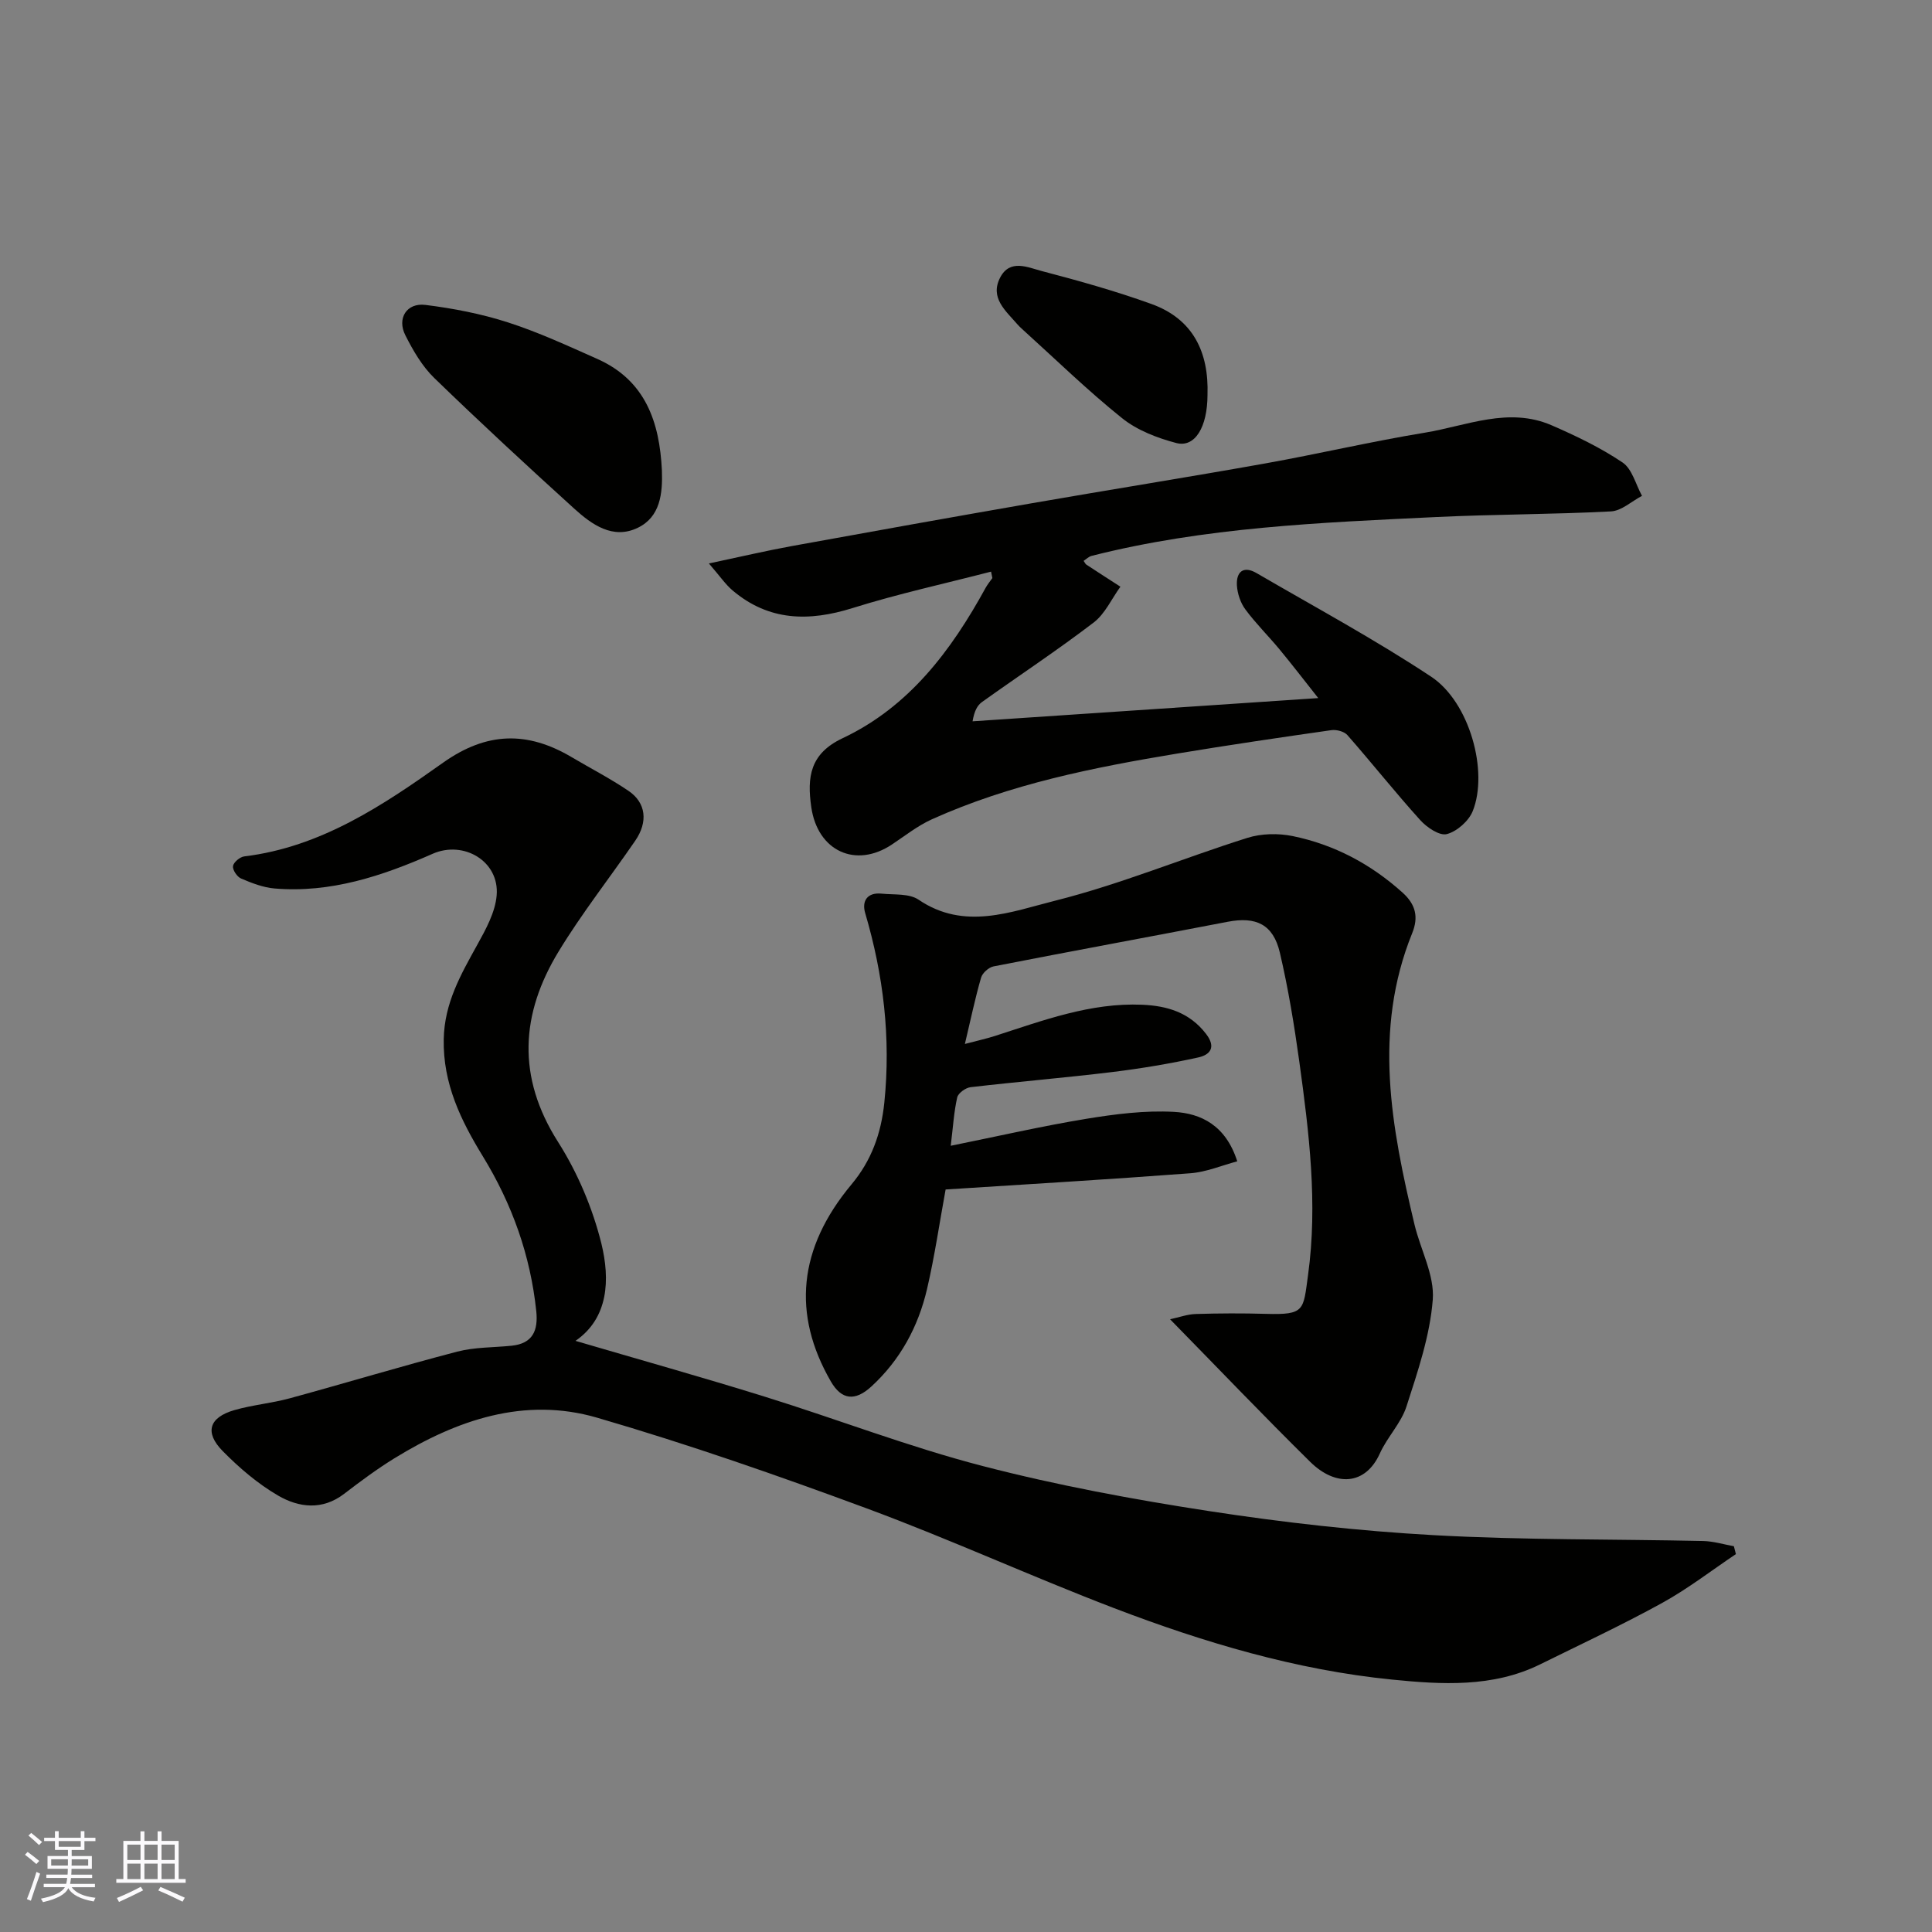
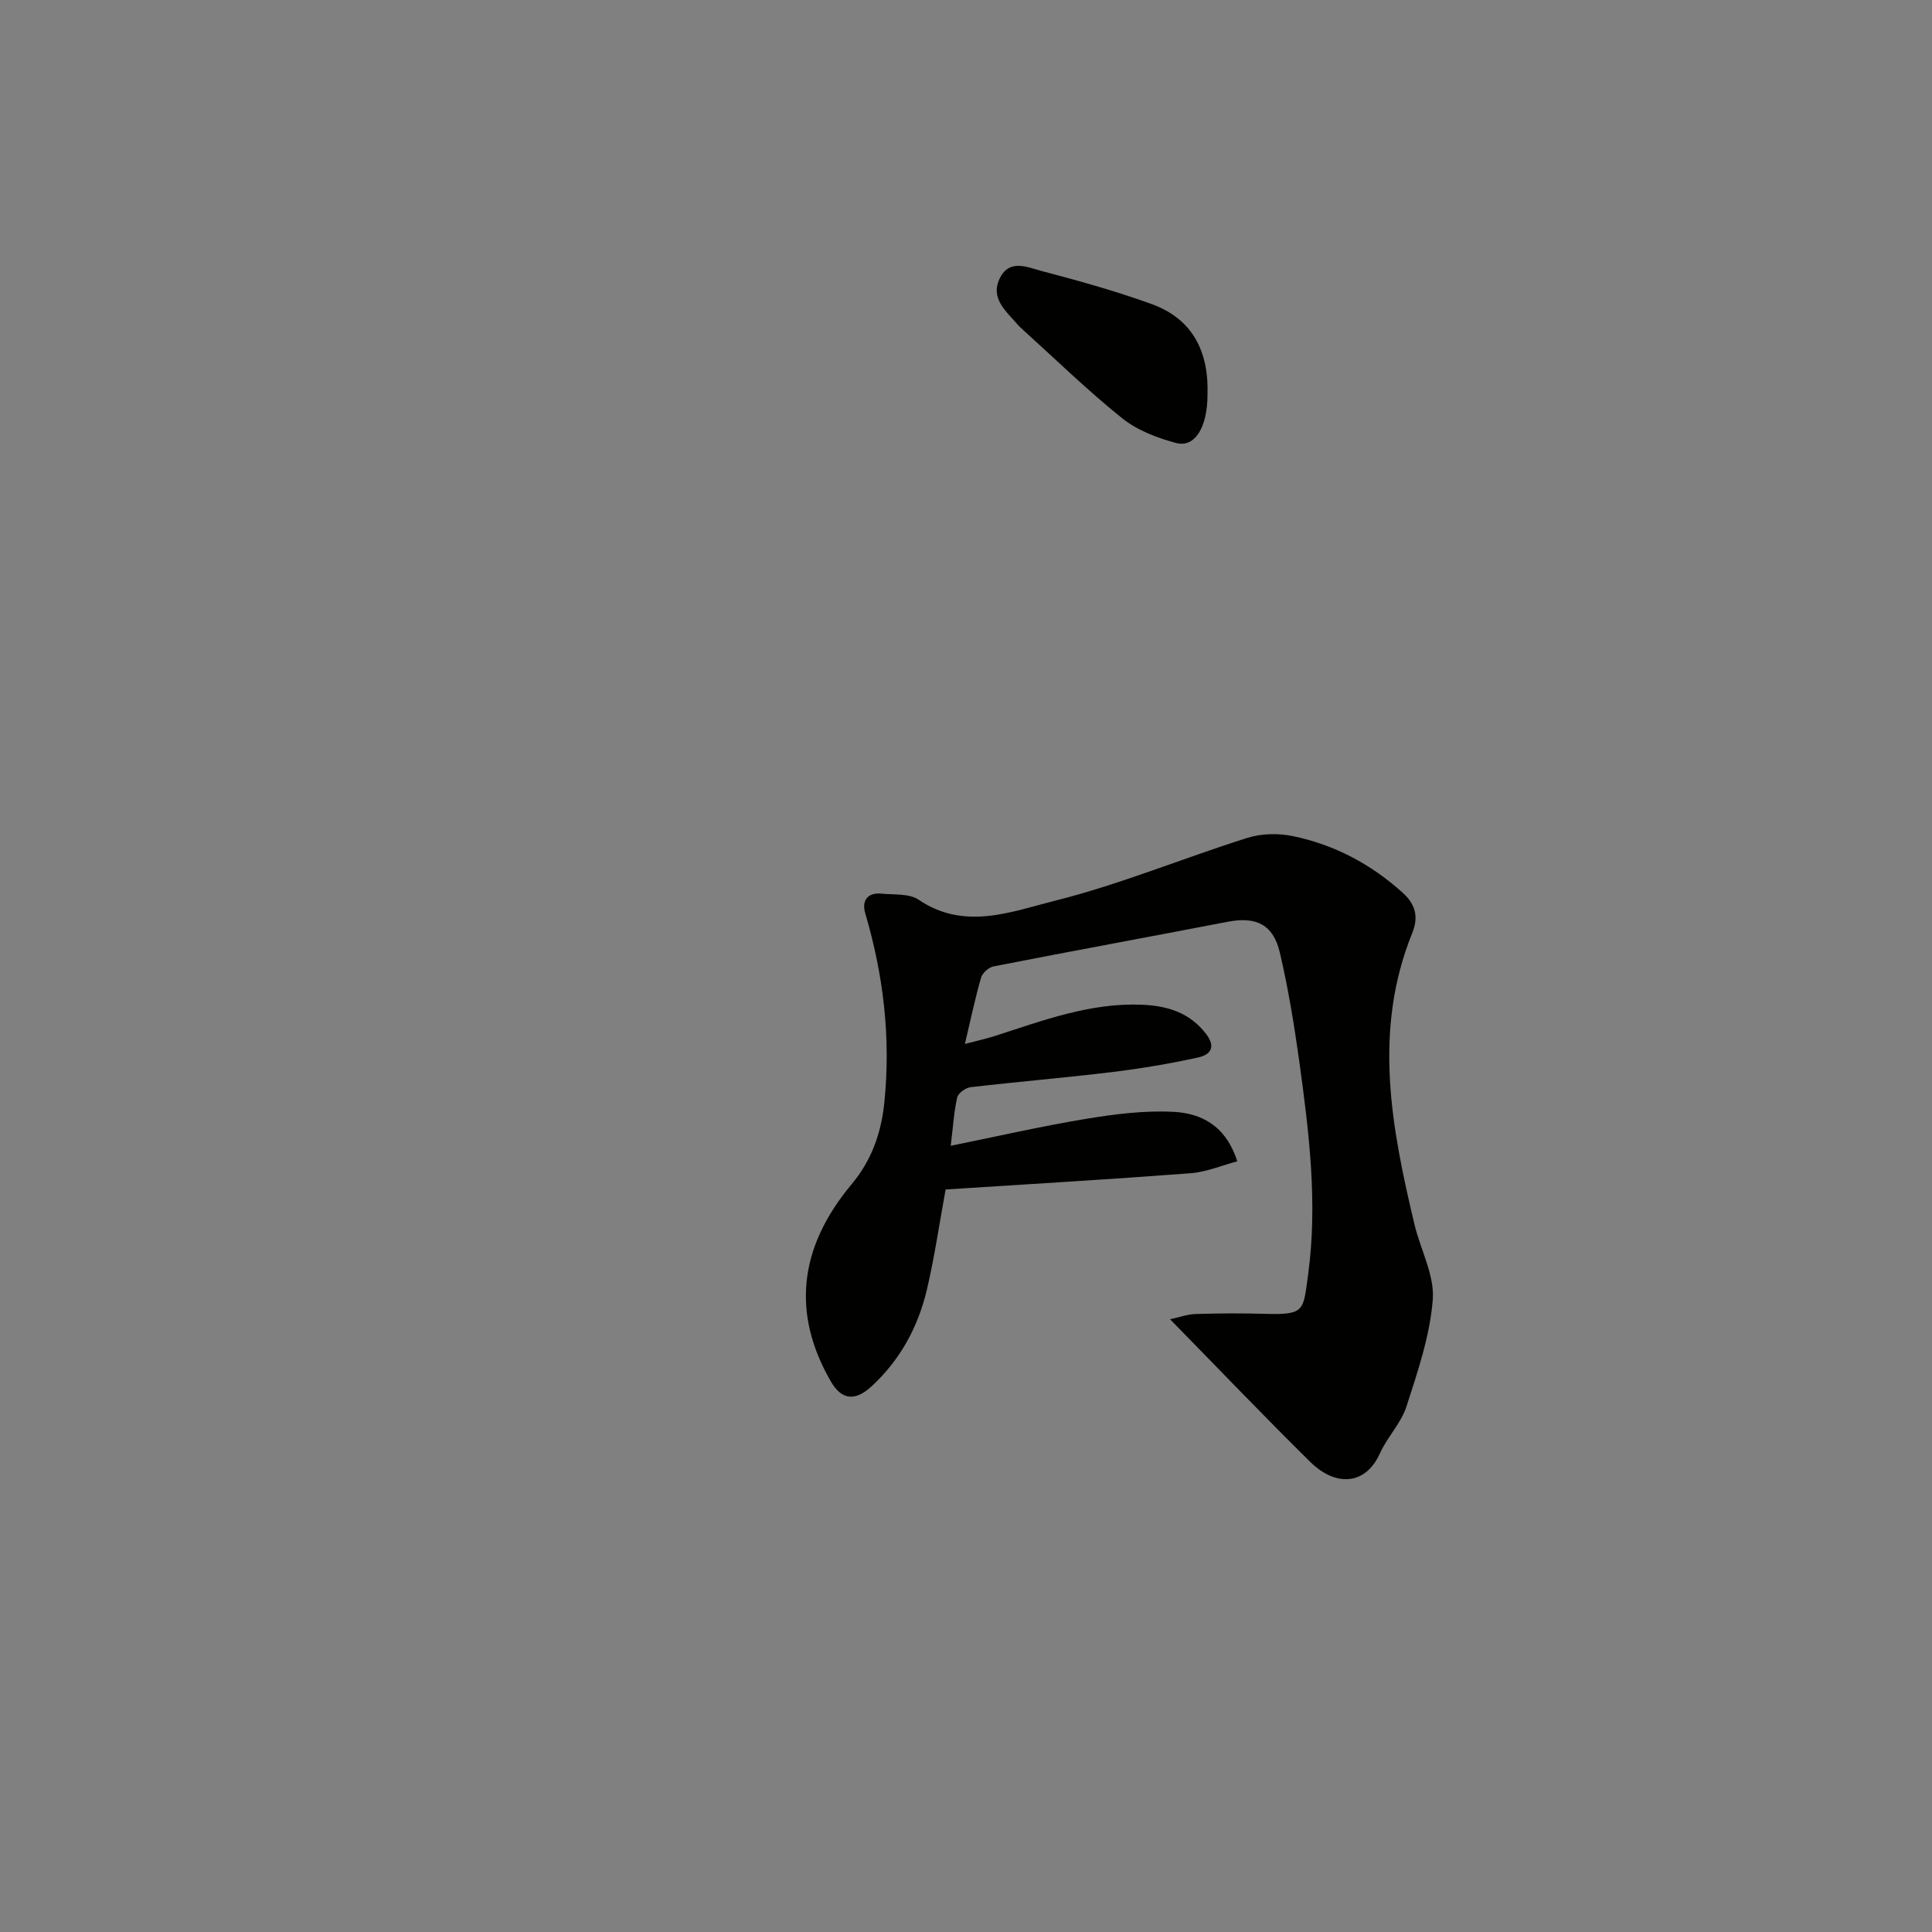
<svg xmlns="http://www.w3.org/2000/svg" enable-background="new 0 0 400 400" viewBox="0 0 400 400">
  <rect x="0" y="0" width="400" height="400" fill="#808080" stroke="none" />
  <g fill="#010100">
-     <path d="m119.15 277.61c13.07 3.84 26.21 7.52 39.23 11.57 15.06 4.68 29.84 10.4 45.09 14.35 15.42 4 31.19 6.92 46.95 9.34 15.38 2.36 30.92 4.11 46.45 4.97 18.56 1.03 37.18.8 55.77 1.21 2.12.05 4.23.7 6.34 1.08.14.54.28 1.09.42 1.63-5.08 3.41-9.96 7.19-15.3 10.13-8.25 4.54-16.81 8.54-25.26 12.71-9.8 4.83-20.43 4.16-30.63 3.14-19.85-1.98-38.97-7.69-57.57-14.8-17.17-6.57-33.93-14.25-51.16-20.63-18.43-6.82-37.03-13.31-55.88-18.8-15.01-4.36-29.02.46-41.95 8.42-3.61 2.22-7.03 4.77-10.4 7.35-4.52 3.47-9.38 2.85-13.66.37-4.2-2.44-8.04-5.73-11.47-9.21-3.83-3.88-2.83-6.99 2.43-8.5 3.73-1.07 7.67-1.41 11.42-2.43 11.58-3.16 23.08-6.64 34.7-9.67 3.61-.94 7.48-.84 11.24-1.22 4.41-.45 5.53-3.17 5.12-7.15-1.21-11.56-5-22.17-11.07-32.08-4.53-7.4-8.27-15.02-8.09-24.23.14-7.49 3.53-13.38 6.94-19.54 1.78-3.21 3.73-6.75 4.02-10.26.58-7.06-6.84-11.42-13.26-8.59-10.41 4.59-21.12 8.16-32.73 7.18-2.36-.2-4.72-1.12-6.92-2.06-.83-.35-1.79-1.78-1.68-2.57s1.43-1.9 2.33-2.01c15.87-1.93 28.7-10.56 41.17-19.41 9.07-6.43 17.5-6.54 26.63-1.13 3.92 2.32 8 4.42 11.77 6.98 3.62 2.46 4.06 6.41 1.38 10.31-5.26 7.66-11.03 14.99-15.85 22.91-7.89 12.95-8.7 25.99-.13 39.46 4.05 6.37 7.15 13.71 8.97 21.03 1.82 7.46 1.49 15.43-5.36 20.15z" />
    <path d="m196.84 237.22c9.89-2 18.93-4.08 28.05-5.58 5.98-.98 12.14-1.77 18.15-1.44 5.63.31 10.75 2.8 13.12 10.24-3.18.84-6.39 2.22-9.7 2.47-16.92 1.28-33.87 2.28-50.68 3.36-1.27 6.92-2.27 13.84-3.85 20.62-1.82 7.79-5.53 14.66-11.51 20.16-3.38 3.11-6.18 2.82-8.41-1.05-8.03-13.92-6.76-27.56 4.29-40.79 4.11-4.92 6.13-10.5 6.79-16.92 1.37-13.4-.17-26.39-3.96-39.24-.74-2.51.43-4.33 3.39-4.03 2.59.26 5.72-.07 7.66 1.25 9.48 6.45 19.2 2.48 28.27.21 13.49-3.39 26.47-8.8 39.78-13 2.9-.92 6.4-.99 9.4-.38 8.61 1.77 16.19 5.79 22.77 11.72 2.72 2.45 3.32 5.07 1.98 8.38-8.17 20.17-4.3 40.27.48 60.34 1.25 5.22 4.17 10.49 3.78 15.54-.58 7.47-3.11 14.87-5.44 22.1-1.12 3.48-3.99 6.35-5.52 9.75-2.97 6.58-9.13 6.94-14.42 1.73-9.65-9.51-19.01-19.32-29.01-29.52 1.87-.4 3.59-1.04 5.33-1.09 4.83-.15 9.66-.17 14.49-.03 8.15.24 7.74-.73 8.75-8.06 2.03-14.74.21-29.5-1.81-44.15-1.05-7.57-2.29-15.14-4.03-22.58-1.38-5.86-4.93-7.51-10.78-6.39-16.16 3.11-32.34 6.08-48.49 9.24-1.01.2-2.31 1.36-2.59 2.34-1.22 4.2-2.11 8.5-3.35 13.72 2.42-.64 4.34-1.06 6.2-1.65 9.95-3.2 19.8-6.93 30.5-6.47 5.15.22 9.78 1.57 13.21 6.01 2.21 2.86.79 4.37-1.58 4.9-5.87 1.29-11.82 2.29-17.79 3.02-9.77 1.19-19.58 2-29.36 3.14-1.03.12-2.56 1.22-2.77 2.12-.68 2.99-.86 6.09-1.34 10.01z" />
-     <path d="m205.19 118.35c-9.57 2.48-19.25 4.59-28.67 7.54-9.06 2.84-17.34 2.7-24.84-3.64-1.48-1.25-2.6-2.93-4.91-5.59 6.61-1.4 11.91-2.65 17.26-3.62 16.52-3.01 33.06-5.97 49.6-8.85 16.08-2.8 32.19-5.36 48.26-8.23 11.07-1.98 22.03-4.56 33.12-6.38 8.66-1.43 17.33-5.39 26.23-1.53 5.07 2.2 10.13 4.63 14.69 7.7 1.99 1.34 2.73 4.55 4.03 6.91-2.14 1.12-4.24 3.11-6.43 3.22-12.07.63-24.18.59-36.25 1.17-23.93 1.15-47.89 2.1-71.28 8.04-.59.15-1.08.66-1.65 1.03.25.35.36.64.57.78 2.34 1.54 4.7 3.05 7.05 4.57-1.82 2.51-3.18 5.61-5.53 7.41-7.51 5.74-15.42 10.96-23.12 16.46-.96.69-1.6 1.84-1.96 4 23.43-1.57 46.86-3.15 71.57-4.81-2.94-3.71-5.43-6.96-8.04-10.11-2.31-2.79-4.91-5.35-7.06-8.26-1-1.35-1.63-3.25-1.74-4.94-.17-2.85 1.36-4.15 4.08-2.56 12.11 7.05 24.48 13.72 36.15 21.45 7.95 5.27 11.89 19.62 8.59 27.83-.83 2.05-3.26 4.2-5.36 4.75-1.51.4-4.14-1.38-5.5-2.89-5.18-5.73-9.98-11.79-15.08-17.6-.66-.76-2.26-1.18-3.32-1.03-10.66 1.52-21.31 3.09-31.93 4.85-17.37 2.88-34.61 6.32-50.79 13.61-2.94 1.33-5.55 3.41-8.26 5.21-7.54 5.02-15.39 1.34-16.7-7.71-.9-6.23-.29-11.1 6.48-14.29 13.76-6.49 22.49-18.14 29.62-31.15.39-.71.92-1.34 1.39-2.01-.09-.43-.18-.88-.27-1.33z" />
-     <path d="m137.04 97.4c.17 4.77-.33 9.62-4.99 11.87-5.14 2.49-9.51-.65-13.17-3.97-9.78-8.87-19.48-17.84-28.96-27.03-2.51-2.43-4.39-5.68-5.99-8.84-1.79-3.52.27-6.79 4.16-6.3 5.76.72 11.56 1.84 17.08 3.62 6.31 2.03 12.39 4.85 18.47 7.55 10.01 4.44 12.92 13.1 13.4 23.1z" />
    <path d="m250 81.77c-.01 6.64-2.59 10.97-6.47 9.95-3.95-1.04-8.11-2.64-11.24-5.16-7.18-5.76-13.79-12.22-20.63-18.4-.37-.33-.73-.68-1.06-1.06-2.4-2.78-5.71-5.44-3.52-9.65 2.02-3.88 5.72-2.09 8.54-1.35 7.67 2.01 15.33 4.15 22.78 6.84 8.62 3.11 11.9 9.98 11.6 18.83z" />
  </g>
-   <path d="m5.17 384 .55-.58c.85.61 1.65 1.24 2.4 1.87l-.59.64c-.83-.73-1.62-1.37-2.36-1.93m1.22 9.53-.82-.34c.71-1.76 1.37-3.64 1.98-5.63.24.13.5.25.76.36-.6 1.67-1.24 3.54-1.92 5.61m-.5-13.5.57-.54c.56.44 1.31 1.06 2.26 1.87l-.64.64c-.68-.66-1.41-1.32-2.19-1.97m3.25.46h2.24v-1.36h.77v1.36h4.57v-1.36h.76v1.36h2.28v.69h-2.28v1.84h-2.64v1.26h4.18v2.64h-4.21c0 .45-.02.86-.05 1.21h4.32v.69h-4.38c-.04.34-.1.75-.19 1.22h5.15v.69h-4.82c.87 1.19 2.51 1.92 4.93 2.19-.17.31-.3.57-.37.76-2.77-.49-4.52-1.41-5.26-2.76-.56 1.26-2.3 2.23-5.24 2.9-.12-.24-.26-.48-.43-.72 2.73-.55 4.38-1.34 4.96-2.38h-4.38v-.69h4.65c.1-.38.17-.79.21-1.22h-4.32v-.69h4.4c.03-.34.05-.75.05-1.21h-4.2v-2.64h4.23v-1.26h-2.69v-1.84h-2.24zm1.46 4.46v1.29h3.45c.01-.4.02-.57.01-.53v-.32-.45h-3.46zm1.55-2.59h4.57v-1.19h-4.57zm6.11 2.59h-3.42v.77c-.01.19-.01.37-.02.53h3.44z" fill="#fbfafc" />
-   <path d="m32.63 379.16h.82v1.98h3.54v7.89h1.45v.78h-14.36v-.78h1.46v-7.89h3.54v-1.98h.82v1.98h2.73zm-3.49 11.48.5.73c-1.61.82-3.28 1.63-5 2.41-.13-.27-.28-.55-.44-.82 1.75-.72 3.4-1.49 4.94-2.32m-2.78-5.55h2.73v-3.18h-2.73zm0 3.95h2.73v-3.2h-2.73zm3.54-3.95h2.73v-3.18h-2.73zm0 3.95h2.73v-3.2h-2.73zm7.89 4.68c-1.84-.92-3.51-1.7-5.02-2.32l.45-.73c1.89.8 3.57 1.55 5.04 2.23zm-1.62-11.81h-2.73v3.18h2.73zm-2.73 7.13h2.73v-3.2h-2.73z" fill="#fbfafc" />
</svg>